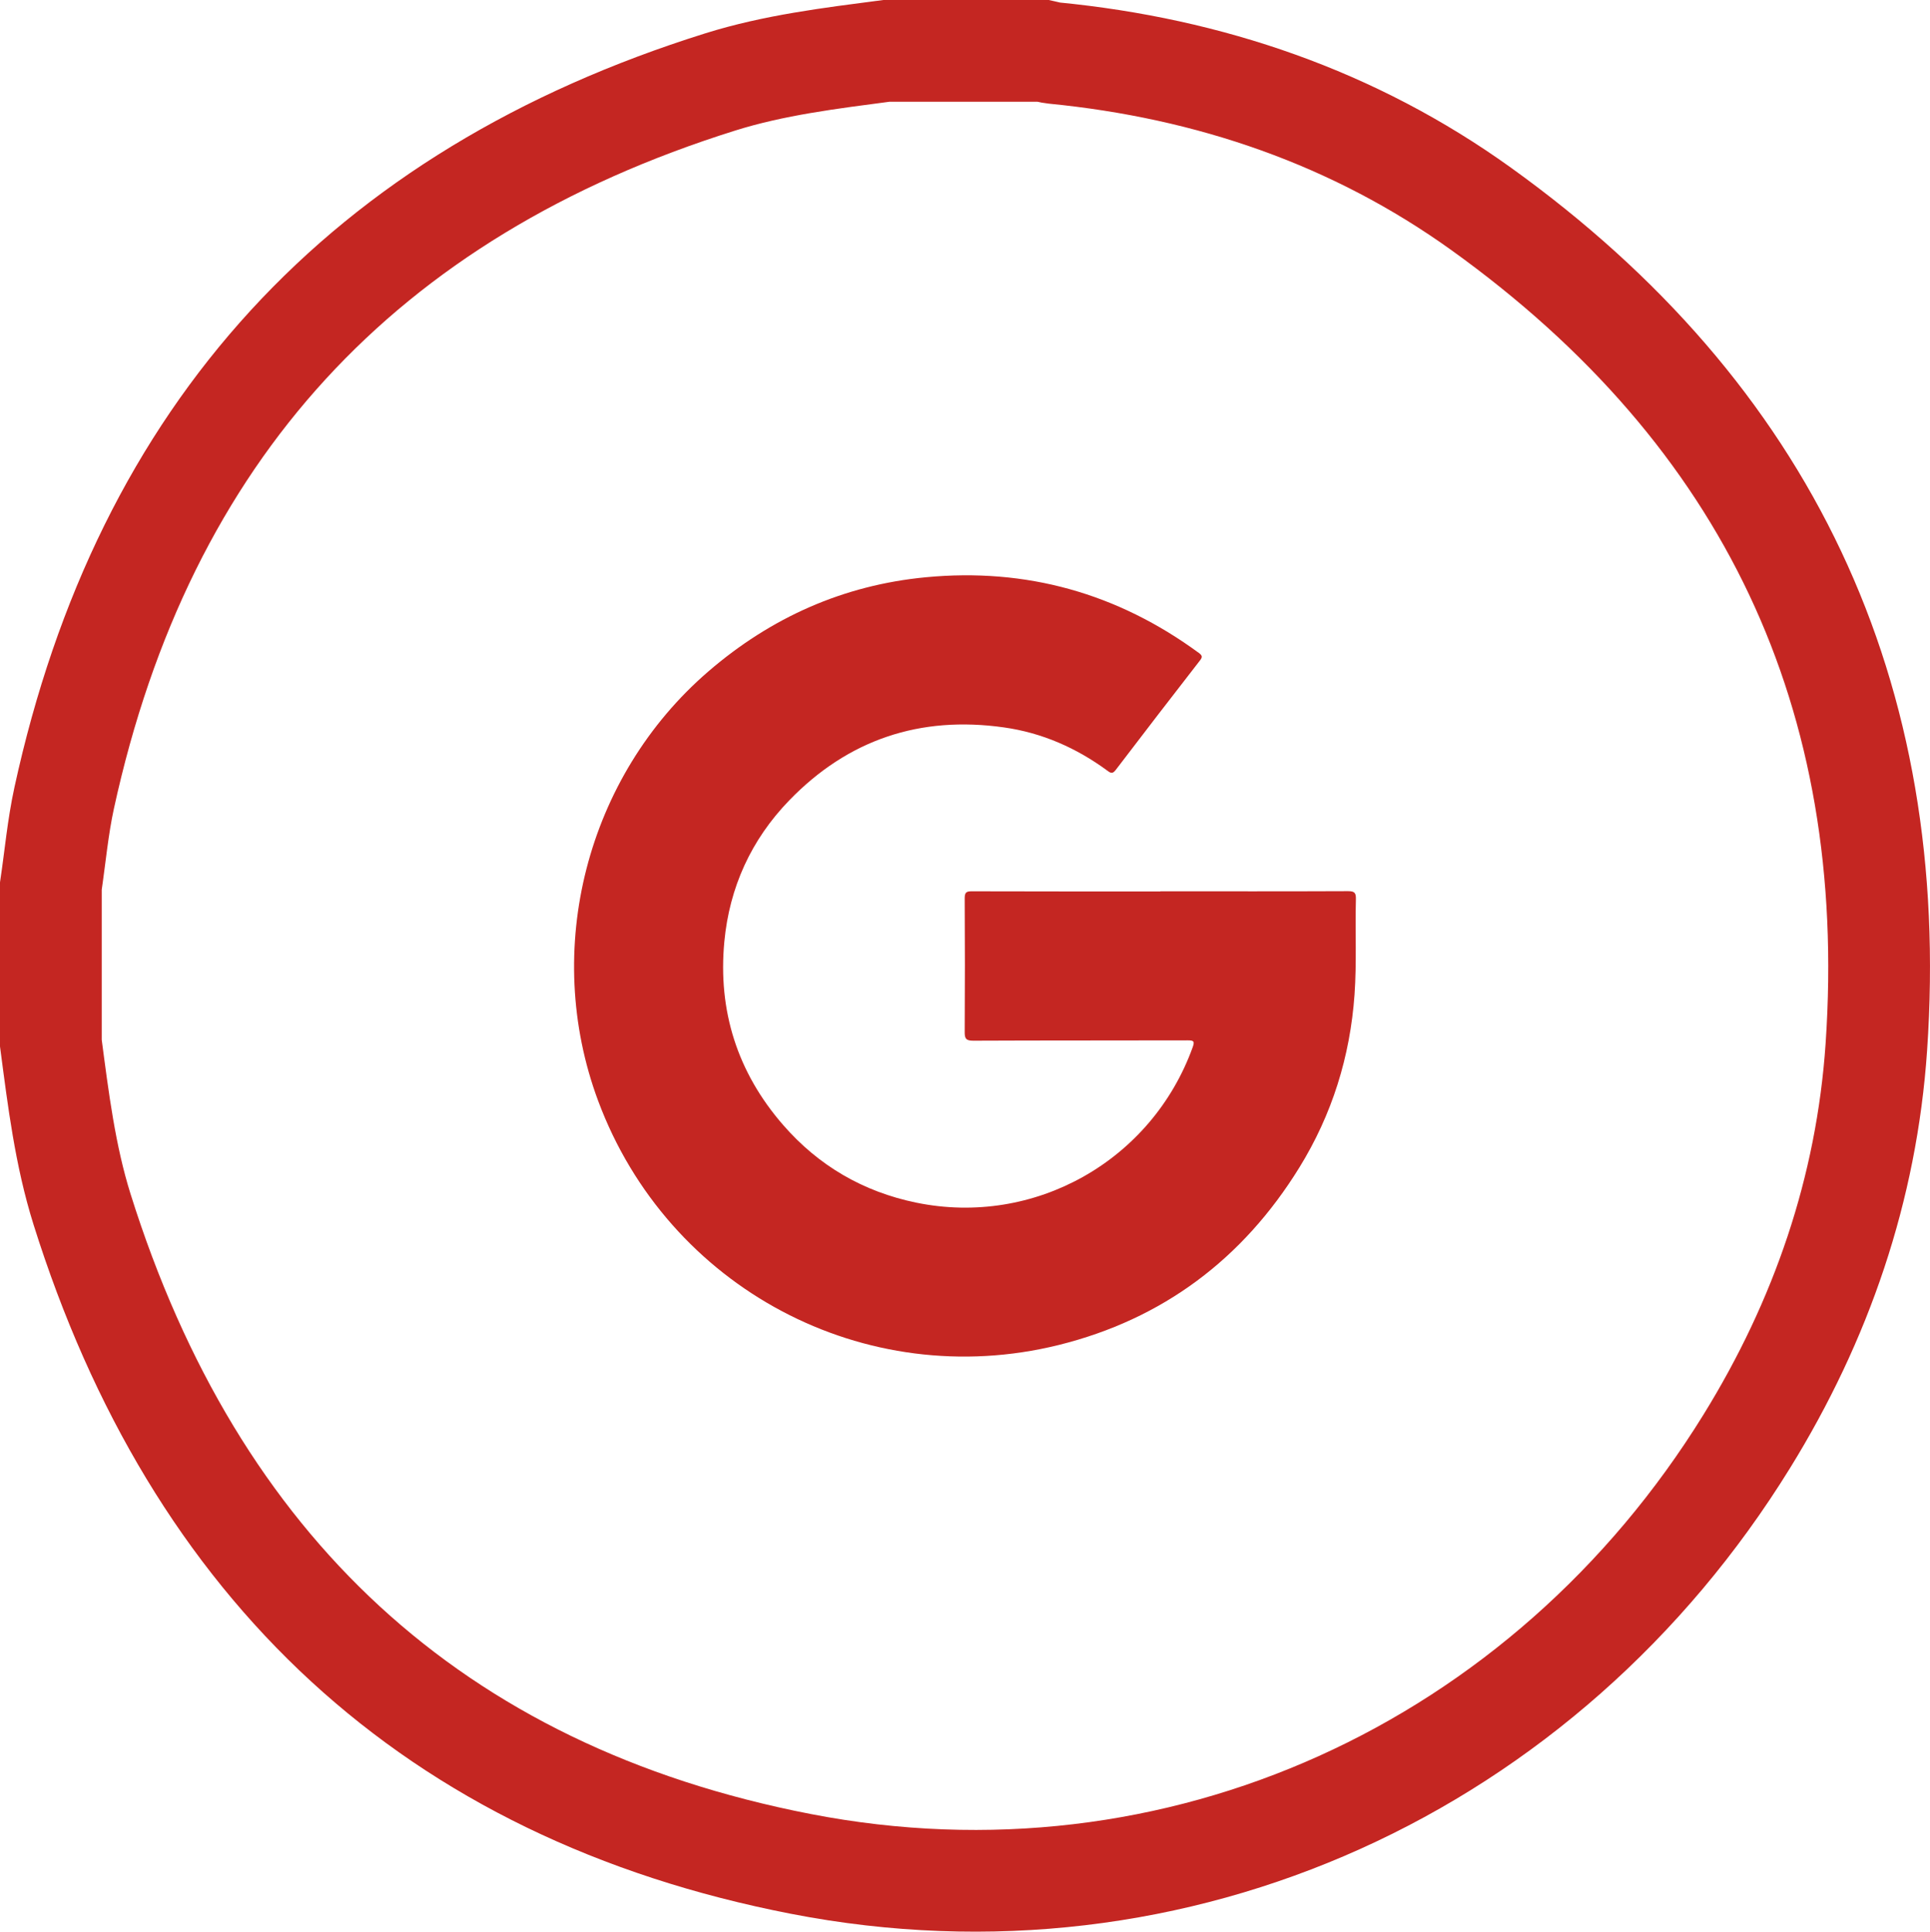
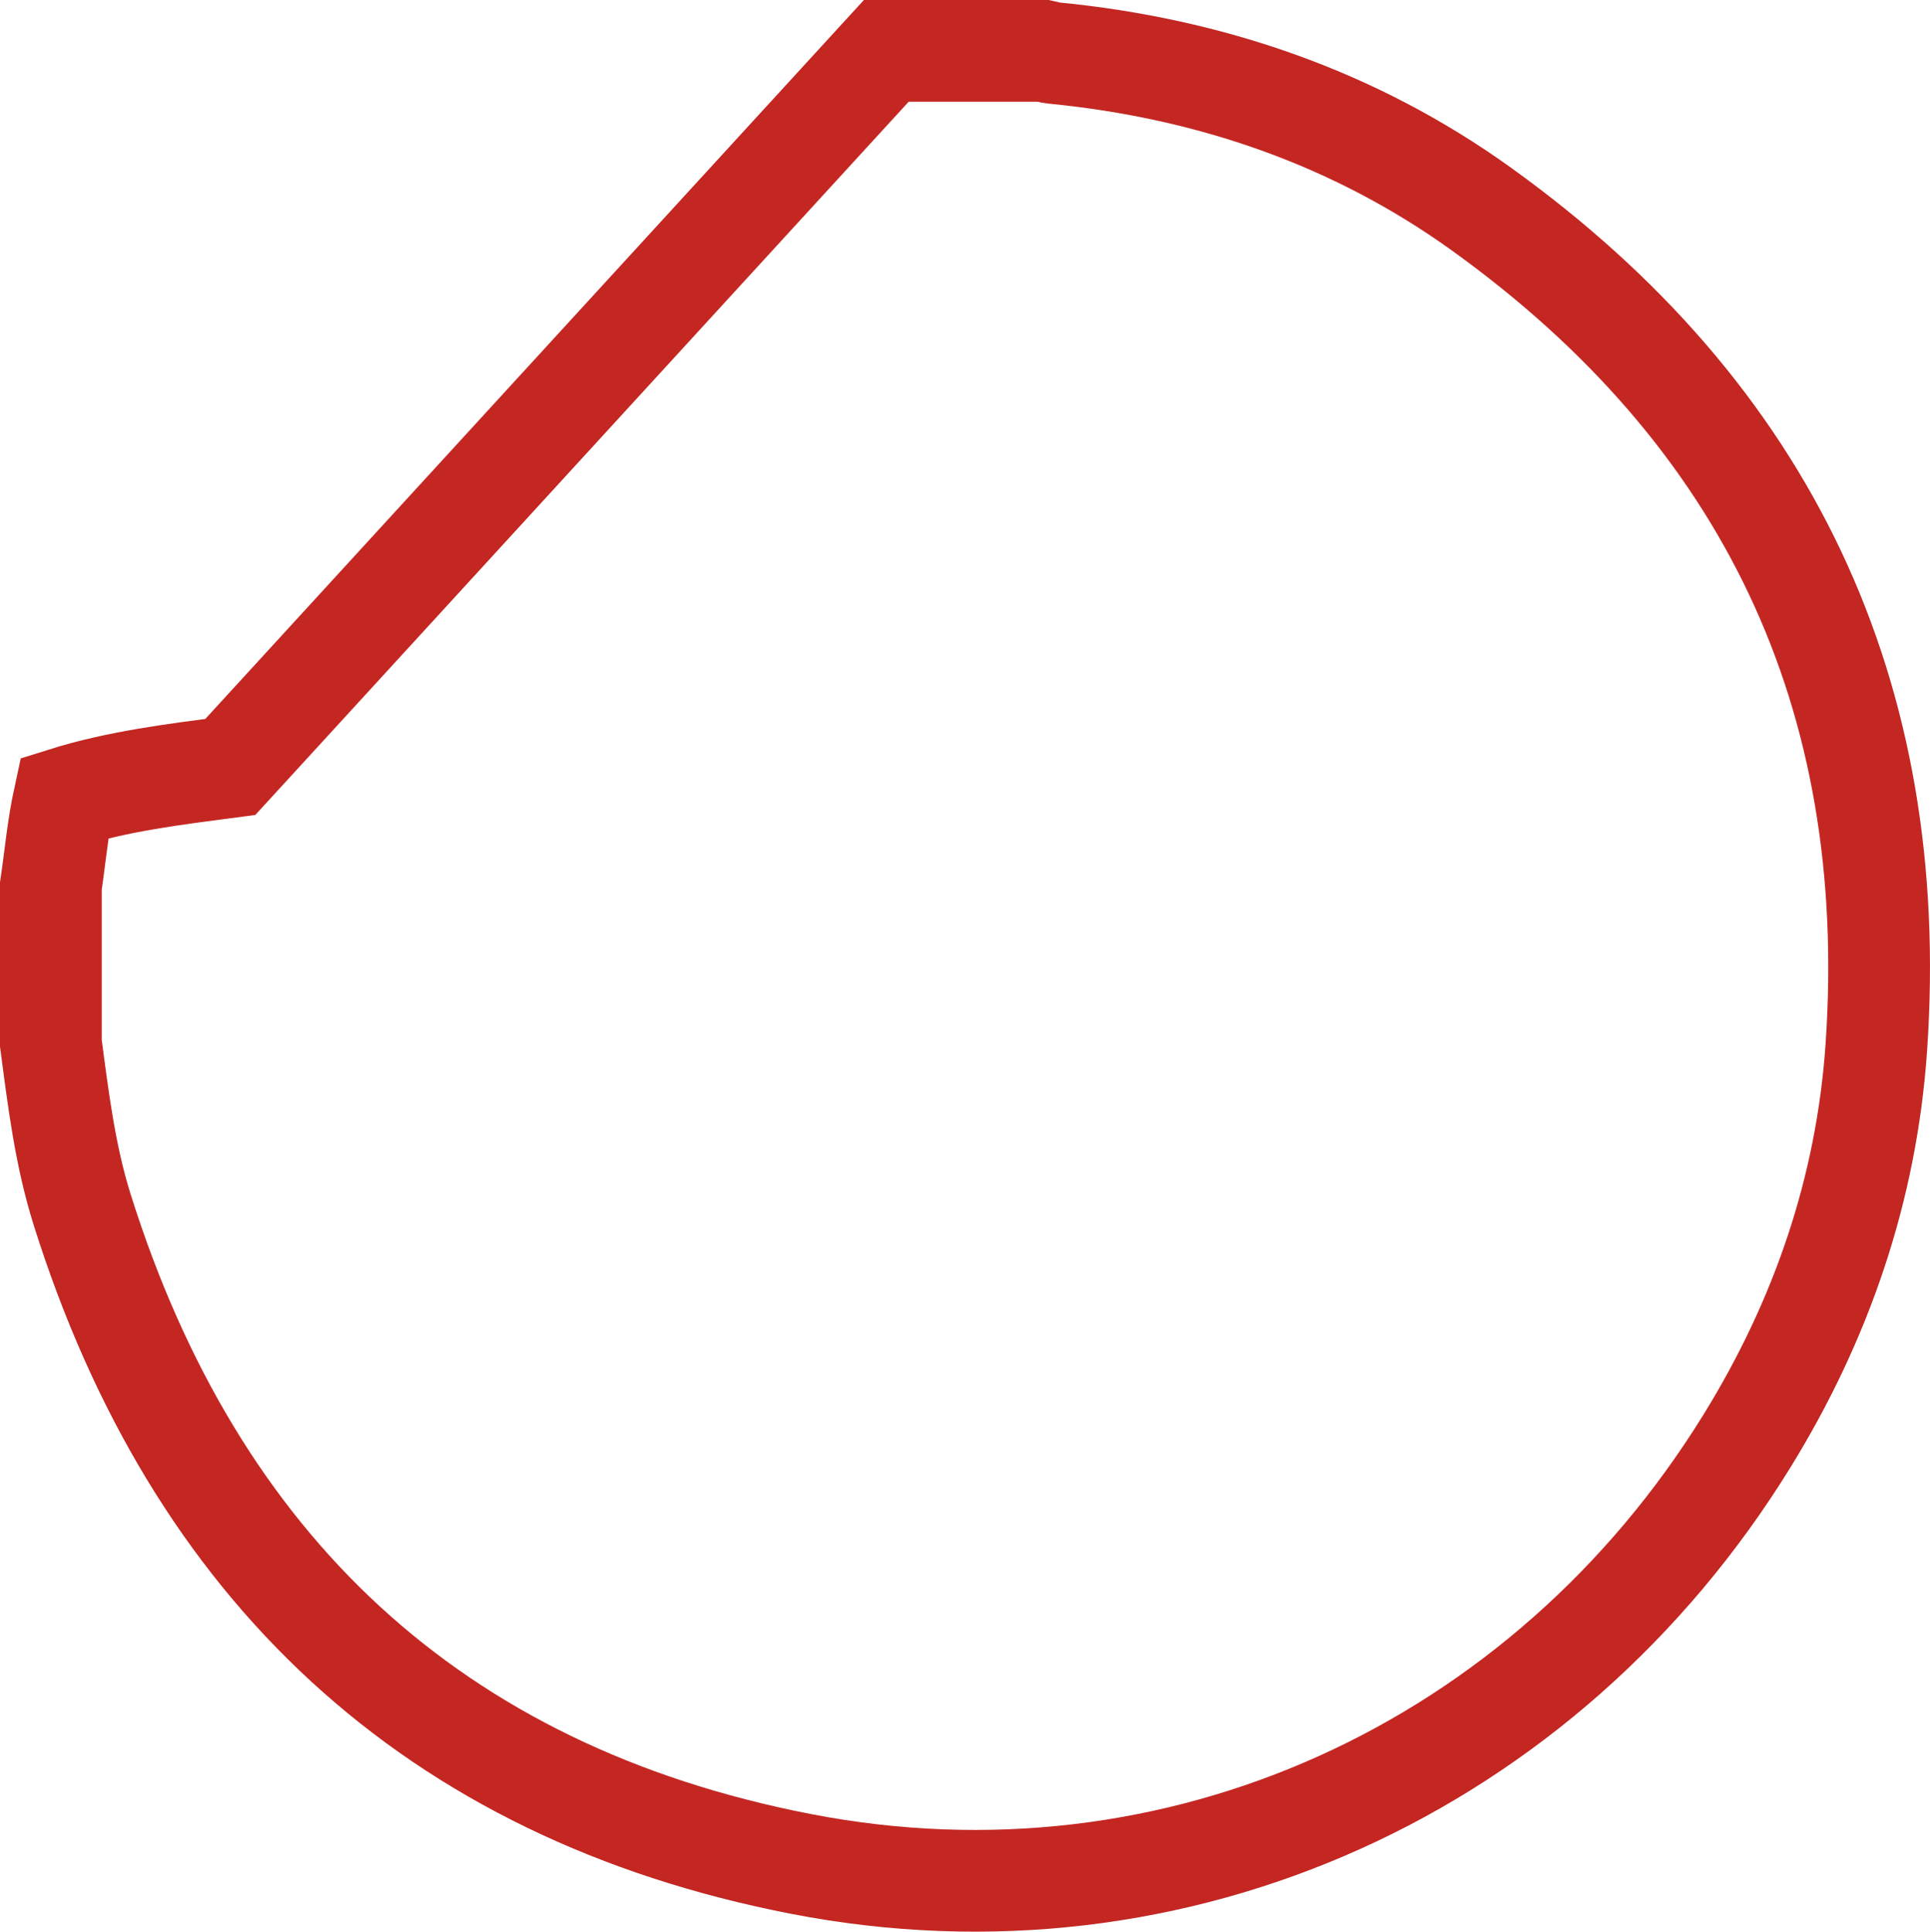
<svg xmlns="http://www.w3.org/2000/svg" id="Ebene_2" data-name="Ebene 2" viewBox="0 0 284.57 284.87">
  <defs>
    <style>
      .cls-1 {
        fill: #c42622;
        stroke-width: 0px;
      }

      .cls-2 {
        fill: none;
        stroke: #c42622;
        stroke-miterlimit: 10;
        stroke-width: 15px;
      }
    </style>
  </defs>
  <g id="Ebene_1-2" data-name="Ebene 1">
    <g>
-       <path class="cls-1" d="M171.09,131.44c9.23,0,18.46.02,27.69-.02.97,0,1.16.27,1.14,1.18-.12,4.68.13,9.37-.2,14.06-.65,9.17-3.32,17.71-8.14,25.52-8.31,13.46-20.13,22.36-35.5,26.17-28.59,7.07-57.62-8.41-67.89-36.02-8.29-22.28-1.71-47.83,16.26-63.32,9.24-7.96,19.91-12.72,32.03-13.88,14.81-1.42,28.28,2.34,40.3,11.17.52.39.53.61.14,1.11-4.16,5.36-8.3,10.73-12.41,16.13-.45.59-.72.5-1.22.12-4.57-3.36-9.65-5.6-15.27-6.39-12.34-1.75-22.97,1.78-31.66,10.77-5.61,5.8-8.81,12.84-9.56,20.83-.96,10.18,1.92,19.27,8.66,27.02,5.23,6.02,11.81,9.85,19.62,11.46,17.43,3.59,34.72-6.16,40.77-22.9.32-.89.18-1.03-.73-1.03-10.54.03-21.08,0-31.63.05-1.07,0-1.26-.32-1.25-1.3.04-6.56.04-13.13,0-19.69,0-.85.21-1.05,1.05-1.04,9.27.03,18.53.02,27.8.02Z" />
-       <path class="cls-2" d="M130.68,7.5h23.16c.51.11,1.02.27,1.53.32,22.99,2.25,44.3,9.54,63.04,23,42.19,30.32,61.8,71.63,58.25,123.58-1.43,20.94-8.11,40.35-19.11,58.16-29.71,48.12-83.89,73.12-139.47,62.31-54.33-10.56-89.41-43.79-105.98-96.53-2.5-7.97-3.51-16.25-4.6-24.51,0-7.72,0-15.44,0-23.16.64-4.33,1.03-8.71,1.96-12.98C21.21,63.75,53.54,28.59,106.18,12.09c7.96-2.5,16.25-3.5,24.5-4.59Z" />
+       <path class="cls-2" d="M130.68,7.5h23.16c.51.11,1.02.27,1.53.32,22.99,2.25,44.3,9.54,63.04,23,42.19,30.32,61.8,71.63,58.25,123.58-1.43,20.94-8.11,40.35-19.11,58.16-29.71,48.12-83.89,73.12-139.47,62.31-54.33-10.56-89.41-43.79-105.98-96.53-2.5-7.97-3.51-16.25-4.6-24.51,0-7.72,0-15.44,0-23.16.64-4.33,1.03-8.71,1.96-12.98c7.96-2.5,16.25-3.5,24.5-4.59Z" />
    </g>
  </g>
</svg>